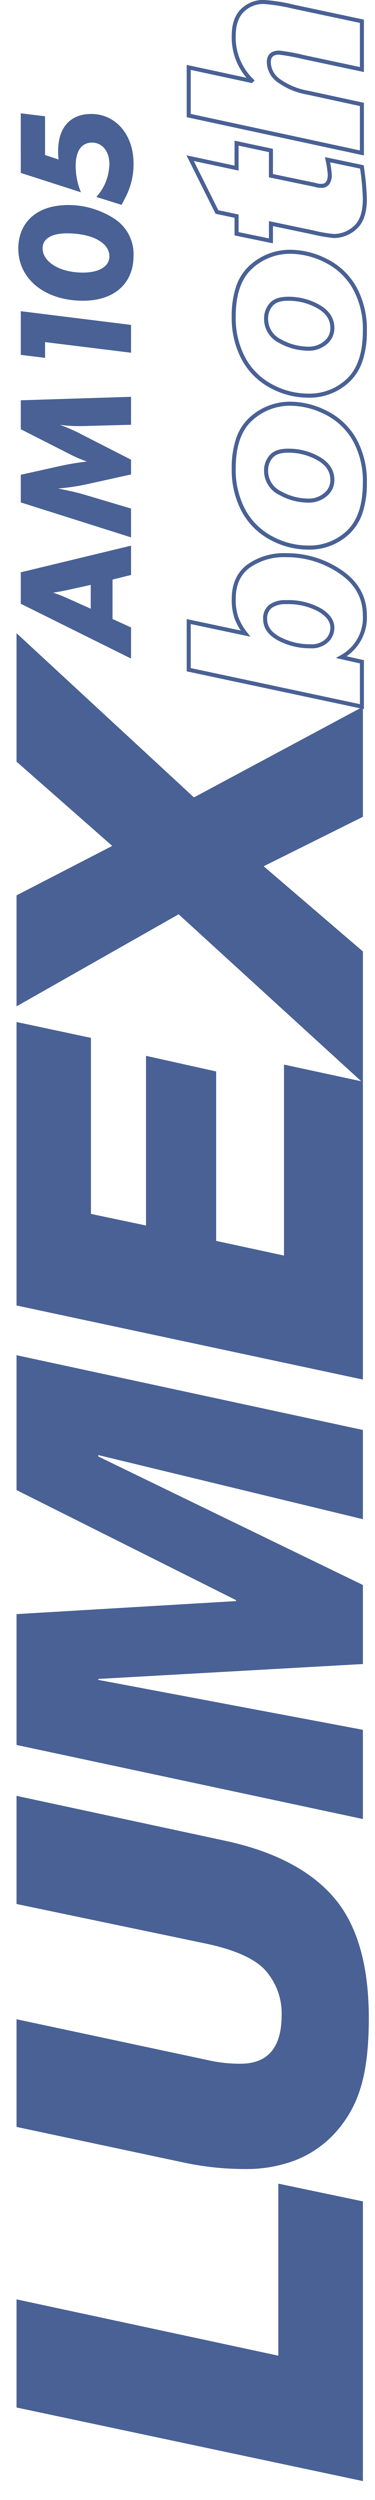
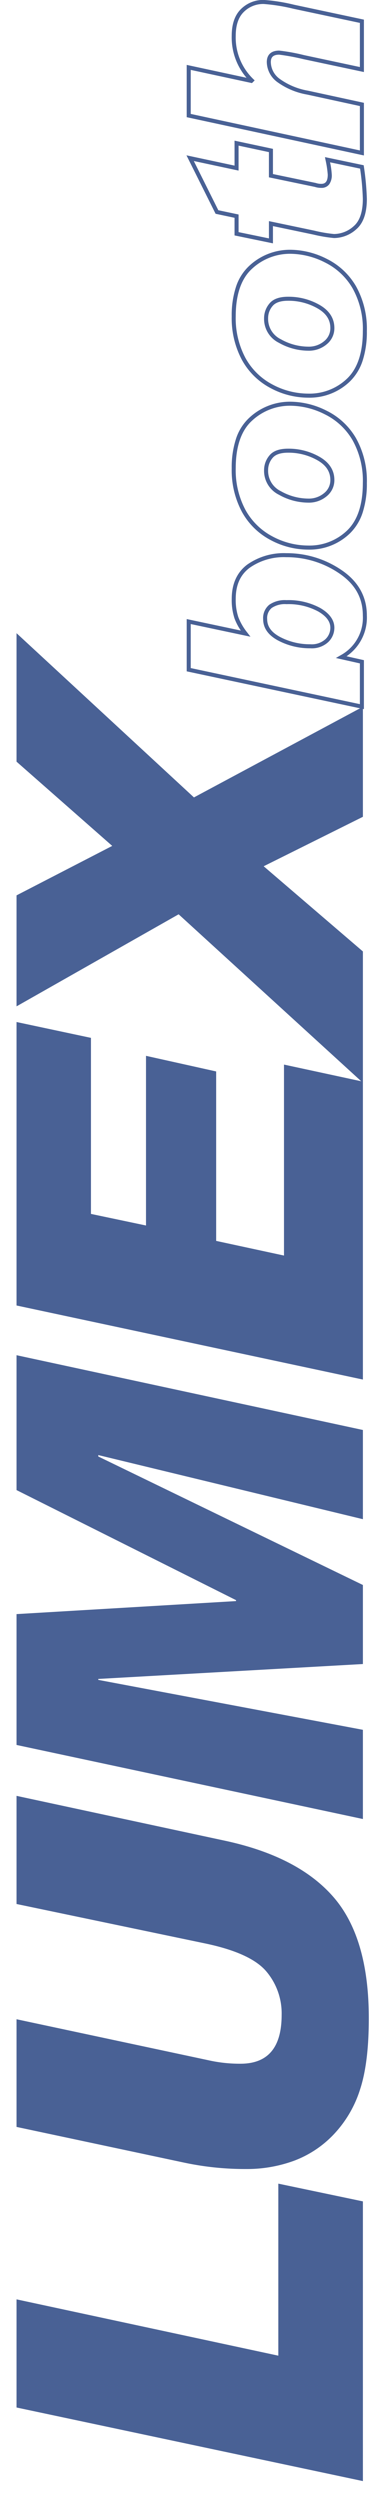
<svg xmlns="http://www.w3.org/2000/svg" width="93" height="619" viewBox="0 0 93 619">
  <defs>
    <clipPath id="a">
      <rect width="93" height="619" transform="translate(1505 211)" fill="#fff" stroke="#707070" stroke-width="1" />
    </clipPath>
  </defs>
  <g transform="translate(-1505 -211)" clip-path="url(#a)">
    <g transform="translate(664 -1498.955)">
      <g transform="translate(-1323.455 2707.205) rotate(-90)">
        <path d="M78.574-20.977,74.18,0H4.922L23.145-85.9H49.922L35.977-20.977ZM174.591-85.9,163.458-34.1q-3.926,18.164-14,26.865t-29.941,8.7Q108.5,1.465,101.905-.7a28.68,28.68,0,0,1-11.1-6.5,26.222,26.222,0,0,1-6.562-9.873,33.891,33.891,0,0,1-2.051-11.865A72.543,72.543,0,0,1,83.77-44.3l8.848-41.6h26.66l-10.312,48.34a35.52,35.52,0,0,0-.7,7.207q0,10.2,12.07,10.2A16.07,16.07,0,0,0,131.2-24.023q4.482-3.867,6.826-15L147.813-85.9Zm109.106,0L265.181,0h-22.09L258.97-65.625h-.352L226.8,0h-19.57l-3.691-65.625h-.234L190.943,0h-22.09l18.34-85.9h32.4l3.223,54.434h.234L250.3-85.9Zm82.5,0-3.926,18.457H318.682l-2.871,13.652h42.012l-3.867,17.4H312L308.37-19.57h47.285L351.436,0h-73.77l18.34-85.9Zm96.274,0-40.664,44L444.253,0H417.007L404.761-24.609,383.667,0h-32.52l41.719-45.7L370.073-85.9h27.48L409.8-62.168,430.659-85.9Z" transform="translate(378 2254.455)" fill="#496195" />
        <path d="M138.291-43.509l-2.549,11.925h6.181l-2.029,9.525h-6.238l-2.208,10.617-.009.028a4.218,4.218,0,0,0-.209,1.336c0,.749.26,1.609,2.283,1.609a24.638,24.638,0,0,0,3.594-.547l.742-.147L135.834.448l-.35.048a66.431,66.431,0,0,1-7.977.737c-3.475,0-5.992-.866-7.481-2.574a8.338,8.338,0,0,1-2.218-5.573,36.584,36.584,0,0,1,.86-5.112l2.1-10.033h-4.275l1.964-9.525h4.367l.992-4.7Zm2.4,12.925h-6.182l2.373-11.1-12.185,6.079-1.059,5.024h-4.363l-1.552,7.525H122l-2.353,11.237a34.415,34.415,0,0,0-.839,4.907A7.368,7.368,0,0,0,120.779-2c1.291,1.48,3.554,2.231,6.728,2.231A63.312,63.312,0,0,0,135-.448l1.56-7.443a20.006,20.006,0,0,1-3.048.423,3.864,3.864,0,0,1-2.389-.629,2.341,2.341,0,0,1-.894-1.981,5.223,5.223,0,0,1,.251-1.624l2.362-11.357h6.242ZM10.523-43.449H23.469L20.621-30.022A13.857,13.857,0,0,1,23.6-31.583a14.424,14.424,0,0,1,4.843-.7c3.723,0,6.583,1.289,8.5,3.832a15.7,15.7,0,0,1,2.84,9.676A24.076,24.076,0,0,1,35.6-5.052c-2.82,4.17-6.607,6.284-11.254,6.284A11.584,11.584,0,0,1,14.257-3.812L13.291.5H1.169Zm11.711,1h-10.9L2.4-.5H12.49l1.335-5.957.641,1.109a10.568,10.568,0,0,0,9.88,5.58c4.356,0,7.766-1.912,10.426-5.845a23.093,23.093,0,0,0,4.016-13.167,14.737,14.737,0,0,0-2.638-9.074c-1.742-2.311-4.261-3.434-7.7-3.434a13.452,13.452,0,0,0-4.5.644,14.333,14.333,0,0,0-3.776,2.182l-1.077.831Zm125.5-1h12.947l-3.192,14.841a15.365,15.365,0,0,1,10.4-3.678c2.921,0,5.156.781,6.644,2.321a7.823,7.823,0,0,1,2.235,5.621,44.411,44.411,0,0,1-1.183,7.487L171.889.5H158.913l3.2-15.047a54.846,54.846,0,0,0,1.1-5.96c0-1.437-.569-2.078-1.844-2.078a5.24,5.24,0,0,0-4.208,2.286,16.875,16.875,0,0,0-2.862,6.928L151.291.5H138.257Zm11.709,1h-10.9L139.5-.5h10.989l2.844-13.083a17.828,17.828,0,0,1,3.056-7.338,6.255,6.255,0,0,1,4.991-2.665c1.834,0,2.844,1.093,2.844,3.078a47.66,47.66,0,0,1-1.124,6.167L160.149-.5h10.93L174.6-17.067a44.54,44.54,0,0,0,1.161-7.279,6.767,6.767,0,0,0-1.954-4.926c-1.292-1.337-3.285-2.015-5.925-2.015a14.285,14.285,0,0,0-10.686,4.33l-.353.365-.669-.669ZM60.793-32.287A22.69,22.69,0,0,1,68.175-31.2a12.258,12.258,0,0,1,5.162,3.3A14.783,14.783,0,0,1,77.289-17.7a20.28,20.28,0,0,1-2.249,8.981,17.179,17.179,0,0,1-6.8,7.27A21.58,21.58,0,0,1,57.131,1.232,23.091,23.091,0,0,1,49.868.2,12.642,12.642,0,0,1,44.7-2.948,14.407,14.407,0,0,1,40.664-13.33a19.8,19.8,0,0,1,2.387-9.345A17.265,17.265,0,0,1,50-29.748,21.857,21.857,0,0,1,60.793-32.287ZM57.131.232a20.6,20.6,0,0,0,10.6-2.538,16.2,16.2,0,0,0,6.413-6.851A19.292,19.292,0,0,0,76.289-17.7,13.811,13.811,0,0,0,72.6-27.233c-2.438-2.69-6.409-4.055-11.8-4.055a20.875,20.875,0,0,0-10.3,2.412,16.281,16.281,0,0,0-6.555,6.668,18.808,18.808,0,0,0-2.271,8.877A13.438,13.438,0,0,0,45.42-3.644C47.908-1.072,51.848.232,57.131.232Zm41.282-32.52a22.69,22.69,0,0,1,7.382,1.082,12.258,12.258,0,0,1,5.162,3.3A14.783,14.783,0,0,1,114.909-17.7a20.28,20.28,0,0,1-2.249,8.981,17.179,17.179,0,0,1-6.8,7.27A21.58,21.58,0,0,1,94.751,1.232,23.092,23.092,0,0,1,87.488.2a12.642,12.642,0,0,1-5.167-3.148A14.407,14.407,0,0,1,78.284-13.33a19.8,19.8,0,0,1,2.387-9.345,17.265,17.265,0,0,1,6.951-7.072A21.857,21.857,0,0,1,98.413-32.287ZM94.751.232a20.6,20.6,0,0,0,10.6-2.538,16.2,16.2,0,0,0,6.413-6.851,19.292,19.292,0,0,0,2.146-8.539,13.811,13.811,0,0,0-3.694-9.537c-2.438-2.69-6.409-4.055-11.8-4.055a20.875,20.875,0,0,0-10.3,2.412,16.281,16.281,0,0,0-6.555,6.668,18.808,18.808,0,0,0-2.271,8.877A13.438,13.438,0,0,0,83.04-3.644C85.528-1.072,89.468.232,94.751.232ZM23.467-24.494A4.26,4.26,0,0,1,27-22.987a6.776,6.776,0,0,1,1.156,4.266A16.548,16.548,0,0,1,26.2-10.309c-1.35,2.313-3,3.485-4.9,3.485a4.9,4.9,0,0,1-3.53-1.522,5.985,5.985,0,0,1-1.54-4.428,16.865,16.865,0,0,1,1.9-7.953C19.45-23.226,21.245-24.494,23.467-24.494ZM21.3-7.824c1.542,0,2.862-.978,4.036-2.989a15.576,15.576,0,0,0,1.821-7.907,5.846,5.846,0,0,0-.939-3.644,3.272,3.272,0,0,0-2.751-1.129c-1.847,0-3.3,1.058-4.45,3.234a15.875,15.875,0,0,0-1.788,7.487,5.041,5.041,0,0,0,1.243,3.717A3.884,3.884,0,0,0,21.3-7.824ZM60.354-24.26a5.631,5.631,0,0,1,3.626,1.328c1.114.906,1.679,2.461,1.679,4.621a15.479,15.479,0,0,1-2.029,7.823c-1.4,2.431-3.328,3.664-5.736,3.664a5.1,5.1,0,0,1-4-1.887,6.848,6.848,0,0,1-1.6-4.619,14.9,14.9,0,0,1,1.952-7.243A6.593,6.593,0,0,1,60.354-24.26ZM57.893-7.824c2.053,0,3.646-1.034,4.869-3.162a14.492,14.492,0,0,0,1.9-7.324c0-1.845-.441-3.138-1.31-3.846a4.6,4.6,0,0,0-2.995-1.1,5.587,5.587,0,0,0-5.231,3.169A13.916,13.916,0,0,0,53.3-13.33a5.878,5.878,0,0,0,1.358,3.965A4.092,4.092,0,0,0,57.893-7.824ZM97.973-24.26a5.631,5.631,0,0,1,3.626,1.328c1.114.906,1.679,2.461,1.679,4.621a15.479,15.479,0,0,1-2.029,7.823c-1.4,2.431-3.328,3.664-5.736,3.664a5.1,5.1,0,0,1-4-1.887,6.848,6.848,0,0,1-1.6-4.619,14.9,14.9,0,0,1,1.952-7.243A6.593,6.593,0,0,1,97.973-24.26ZM95.512-7.824c2.053,0,3.646-1.034,4.869-3.162a14.492,14.492,0,0,0,1.9-7.324c0-1.845-.441-3.138-1.31-3.846a4.6,4.6,0,0,0-2.995-1.1,5.587,5.587,0,0,0-5.231,3.169,13.916,13.916,0,0,0-1.827,6.761,5.878,5.878,0,0,0,1.358,3.965A4.092,4.092,0,0,0,95.512-7.824Z" transform="translate(820.5 2254.205)" fill="#496195" />
-         <path d="M-117.26-4.592-116.112,0h7.257l-6.6-27.347h-7.79L-136.817,0h7.708l2.091-4.592Zm-4.469-11.521a29.065,29.065,0,0,0,1.23-3.239,7.937,7.937,0,0,0,.164.984c.123.82.164,1.066.615,3.157L-118.572-10h-5.9Zm41.7-11.234-6.437,12.669a33.119,33.119,0,0,0-1.558,3.731,68.593,68.593,0,0,0-1.23-7.175l-2.05-9.225h-6.847L-106.805,0h7.134l3.526-11.849c.451-1.6.779-2.911,1.435-6.273a54.937,54.937,0,0,0,1.148,7.544L-91.225,0h3.649l6.724-13.161a46.59,46.59,0,0,0,1.927-4.51,32.857,32.857,0,0,0-.328,4.551v.861L-78.925,0H-72l-.861-27.347Zm18.409,0-.738,6.027h3.9L-61.09,0H-54.2l3.4-27.347Zm26.322-.615c-7.585,0-12.915,6.642-12.915,16.072,0,7.708,4.264,12.505,11.111,12.505a10.406,10.406,0,0,0,9.143-4.674,20.984,20.984,0,0,0,3.444-11.808,4.456,4.456,0,0,0-.041-.738C-24.846-23.575-28.987-27.962-35.3-27.962ZM-37.228-5.371c-2.5,0-4.018-2.542-4.018-6.6,0-5.658,2.624-9.963,6.027-9.963,2.337,0,3.69,2.214,3.69,5.986C-31.529-9.676-33.825-5.371-37.228-5.371Zm20.664-21.976-4.8,14.924a17.157,17.157,0,0,1,6.478-1.312c3.731,0,5.822,1.435,5.822,4.059,0,2.542-2.173,4.305-5.33,4.305a13.506,13.506,0,0,1-3.2-.492,12.3,12.3,0,0,1-4.92-2.747l-1.968,6.273c1.763.9,2.255,1.189,3.157,1.558A17.312,17.312,0,0,0-14.186.615c7.093,0,12.218-4.428,12.218-10.5,0-5.166-3.362-8.2-9.143-8.2a15.315,15.315,0,0,0-2.132.123l1.107-3.362h9.594l.738-6.027Z" transform="translate(971 2196.955)" fill="#496195" />
      </g>
    </g>
  </g>
</svg>